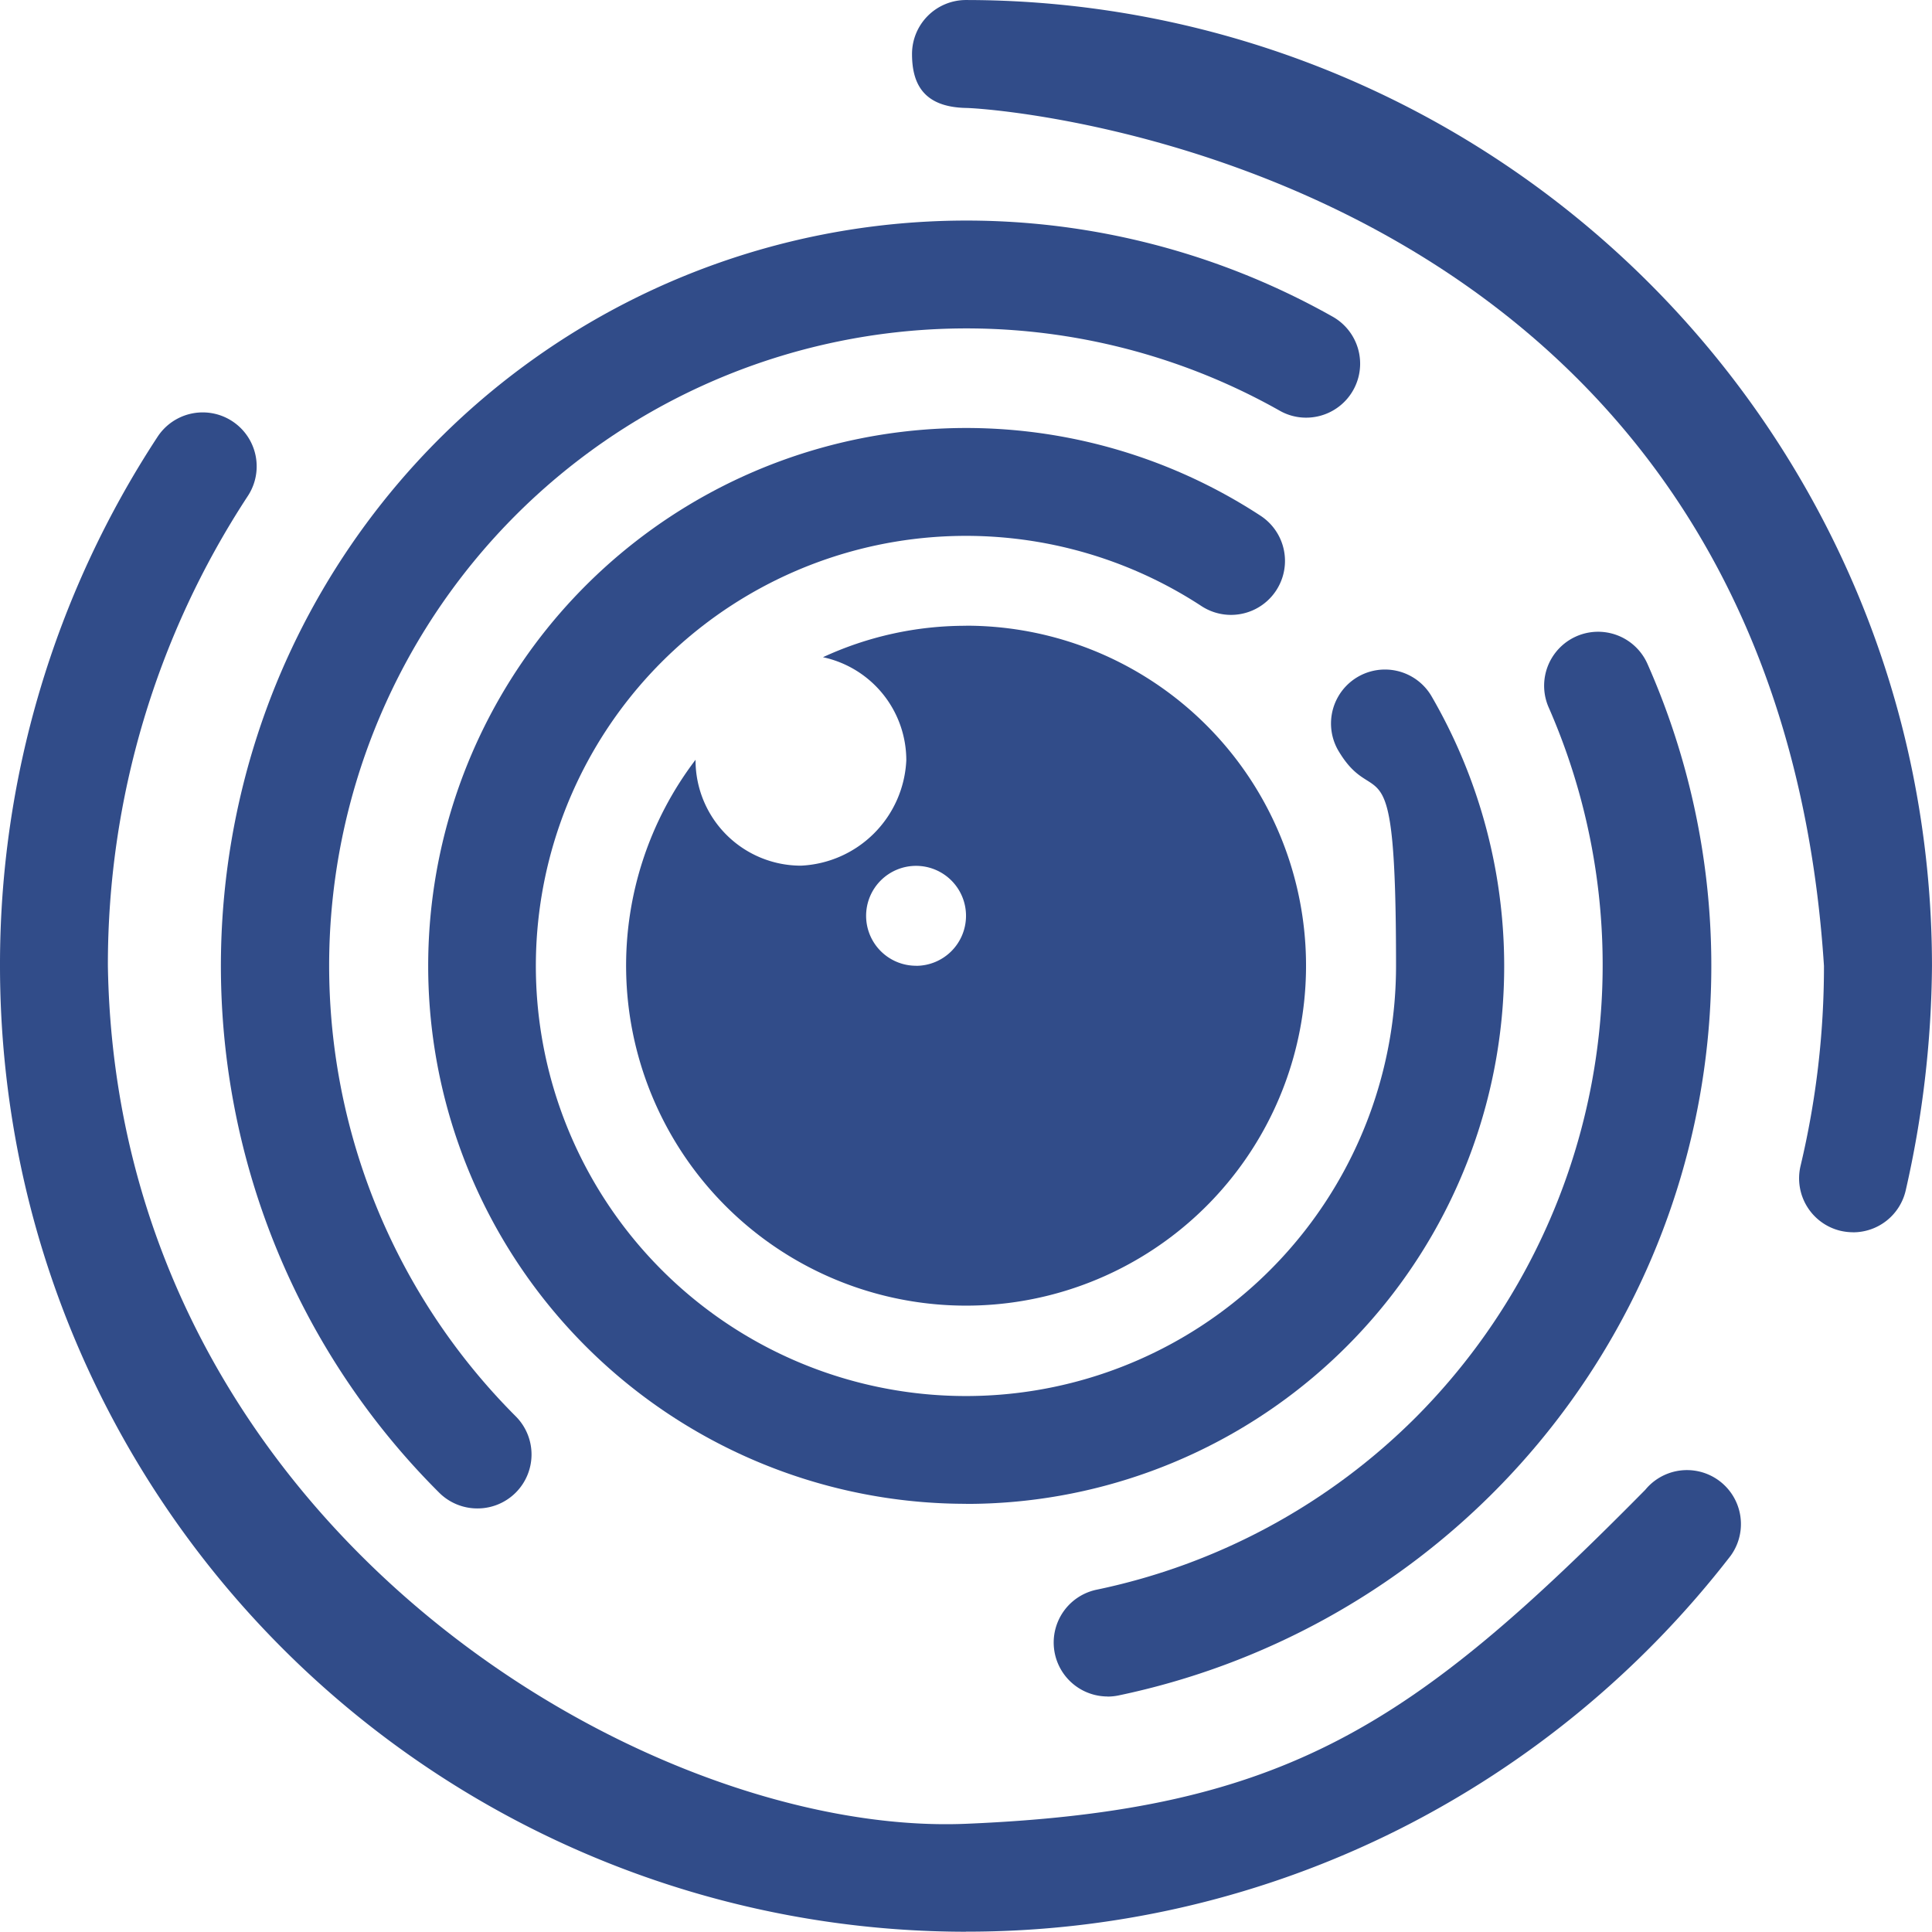
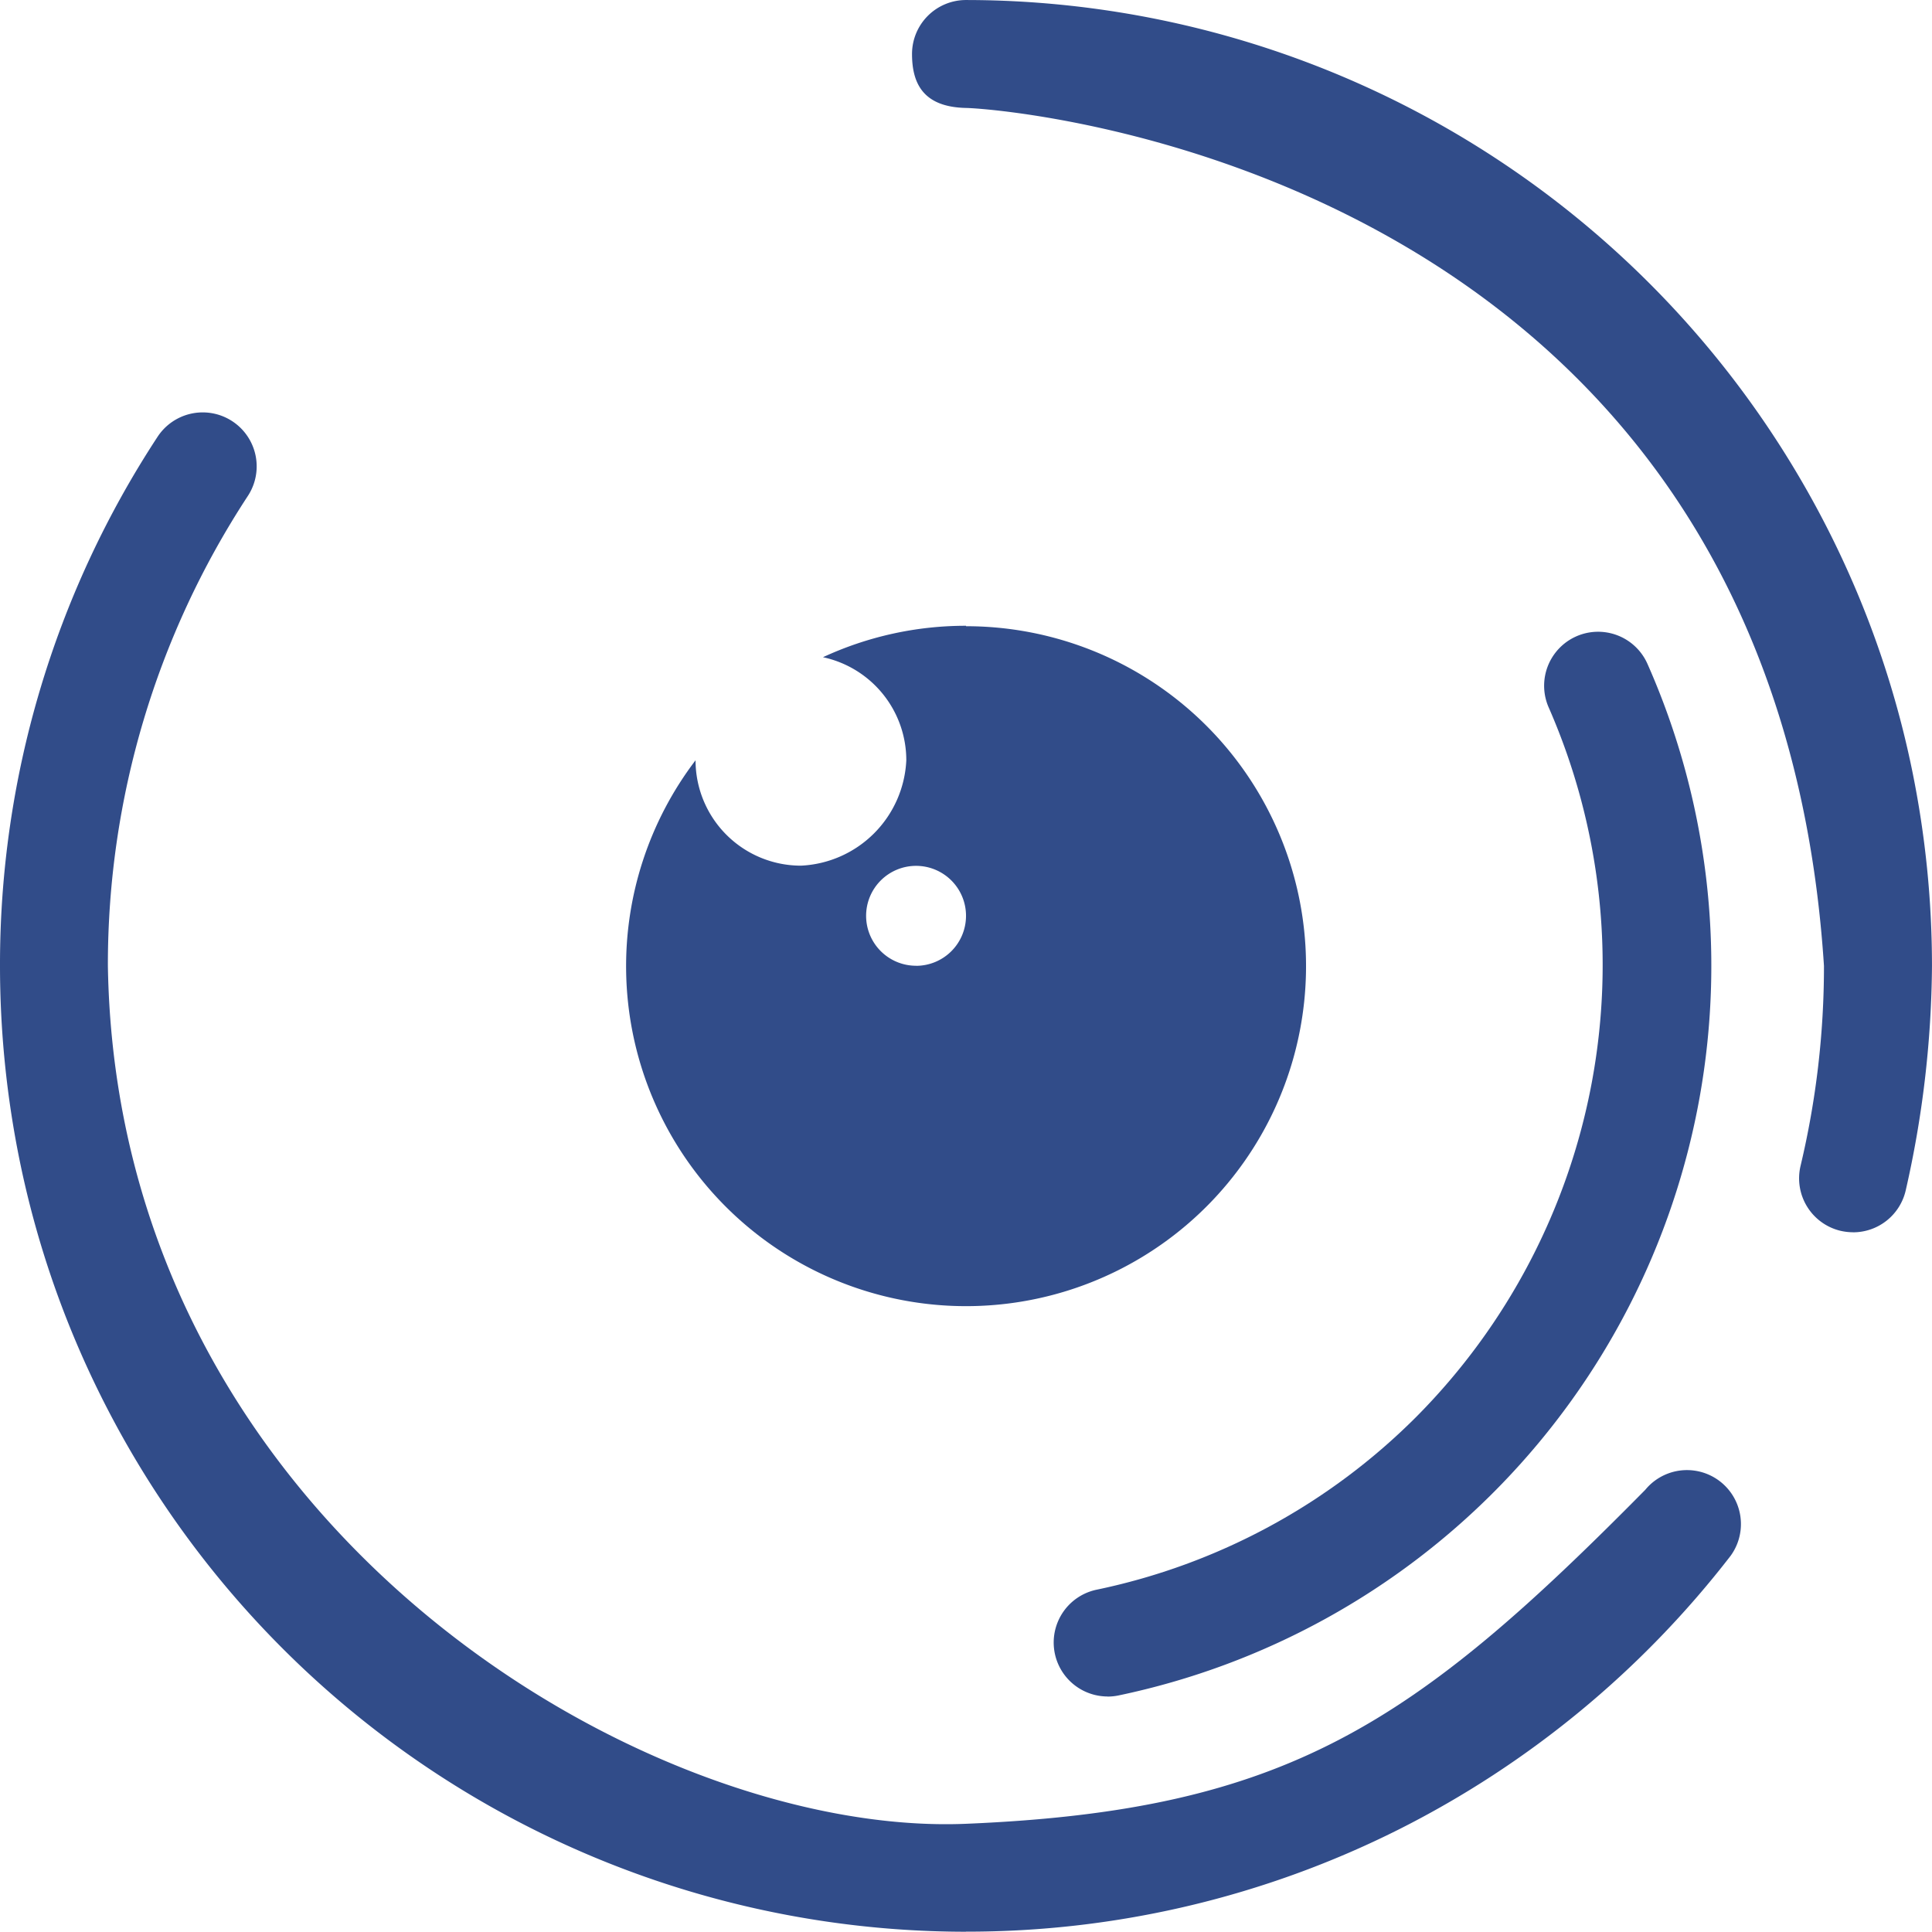
<svg xmlns="http://www.w3.org/2000/svg" width="89.505" height="89.493" viewBox="0 0 89.505 89.493">
  <g id="eye_icon_2" data-name="eye icon 2" transform="translate(-1368.8 -1369)">
    <g id="_x2014_ÎÓÈ_x5F_1" transform="translate(1368.8 1369)">
      <g id="Group_50" data-name="Group 50" transform="translate(0 0)">
-         <path id="Path_5046" data-name="Path 5046" d="M1895.02,1920.04a24.92,24.92,0,1,1,13.649-45.773,2.5,2.5,0,0,1-2.742,4.182,19.925,19.925,0,1,0,9.016,16.675c0-10.986-.93-6.987-2.694-10.013a2.5,2.5,0,0,1,4.32-2.516,24.912,24.912,0,0,1-21.545,37.449Z" transform="translate(-1850.268 -1850.372)" fill="#314c89" />
        <path id="Path_5047" data-name="Path 5047" d="M2604.862,2158.115a2.5,2.5,0,0,1-.506-4.945,29.4,29.4,0,0,0,14.836-8.027,29.7,29.7,0,0,0,6.12-32.841,2.5,2.5,0,0,1,4.573-2.025,34.536,34.536,0,0,1-24.509,47.791,2.527,2.527,0,0,1-.51.051Z" transform="translate(-2553.562 -2079.521)" fill="#314c89" />
-         <path id="Path_5048" data-name="Path 5048" d="M1639.281,1687a2.5,2.5,0,0,1-1.768-.732,34.351,34.351,0,0,1-9.479-17.819,34.628,34.628,0,0,1,1.9-19.579,34.554,34.554,0,0,1,48.978-17.079,2.5,2.5,0,0,1-1.234,4.676,2.465,2.465,0,0,1-1.226-.324,29.526,29.526,0,0,0-35.392,46.588,2.5,2.5,0,0,1-1.769,4.269Z" transform="translate(-1617.169 -1617.118)" fill="#314c89" />
        <path id="Path_5049" data-name="Path 5049" d="M1413.553,1922.251a44.8,44.8,0,0,1-41.236-27.333,44.262,44.262,0,0,1-2.607-8.4,45.19,45.19,0,0,1-.91-9.016,44.564,44.564,0,0,1,7.3-24.509,2.5,2.5,0,1,1,4.182,2.742,39.584,39.584,0,0,0-6.484,21.767c.414,25.927,24.892,40.364,39.748,39.748s20.746-4.606,31.476-15.473a2.5,2.5,0,0,1,3.956,3.054,44.968,44.968,0,0,1-15.374,12.68,44.547,44.547,0,0,1-20.058,4.736Z" transform="translate(-1368.8 -1832.758)" fill="#314c89" />
        <path id="Path_5050" data-name="Path 5050" d="M2324.615,1426.088a2.654,2.654,0,0,1-.582-.067,2.5,2.5,0,0,1-1.852-3.011,39.925,39.925,0,0,0,1.084-9.261c-2.381-36.915-37.779-39.706-39.748-39.748s-2.5-1.12-2.5-2.5a2.5,2.5,0,0,1,2.5-2.5,44.8,44.8,0,0,1,41.235,27.333,44.262,44.262,0,0,1,2.607,8.4,45.19,45.19,0,0,1,.91,9.016,48.149,48.149,0,0,1-1.222,10.421,2.5,2.5,0,0,1-2.429,1.919Z" transform="translate(-2238.765 -1369)" fill="#314c89" />
-         <path id="Path_5051" data-name="Path 5051" d="M2117.746,2101.8a15.717,15.717,0,0,0-6.627,1.456,4.884,4.884,0,0,1,3.861,4.775,5.124,5.124,0,0,1-4.882,4.882,4.884,4.884,0,0,1-4.882-4.882v-.024a15.75,15.75,0,1,0,12.533-6.211Zm-2.314,15.75a2.314,2.314,0,1,1,2.314-2.314A2.315,2.315,0,0,1,2115.432,2117.553Z" transform="translate(-2072.993 -2072.809)" fill="#314c89" />
+         <path id="Path_5051" data-name="Path 5051" d="M2117.746,2101.8a15.717,15.717,0,0,0-6.627,1.456,4.884,4.884,0,0,1,3.861,4.775,5.124,5.124,0,0,1-4.882,4.882,4.884,4.884,0,0,1-4.882-4.882a15.75,15.75,0,1,0,12.533-6.211Zm-2.314,15.75a2.314,2.314,0,1,1,2.314-2.314A2.315,2.315,0,0,1,2115.432,2117.553Z" transform="translate(-2072.993 -2072.809)" fill="#314c89" />
      </g>
    </g>
  </g>
</svg>